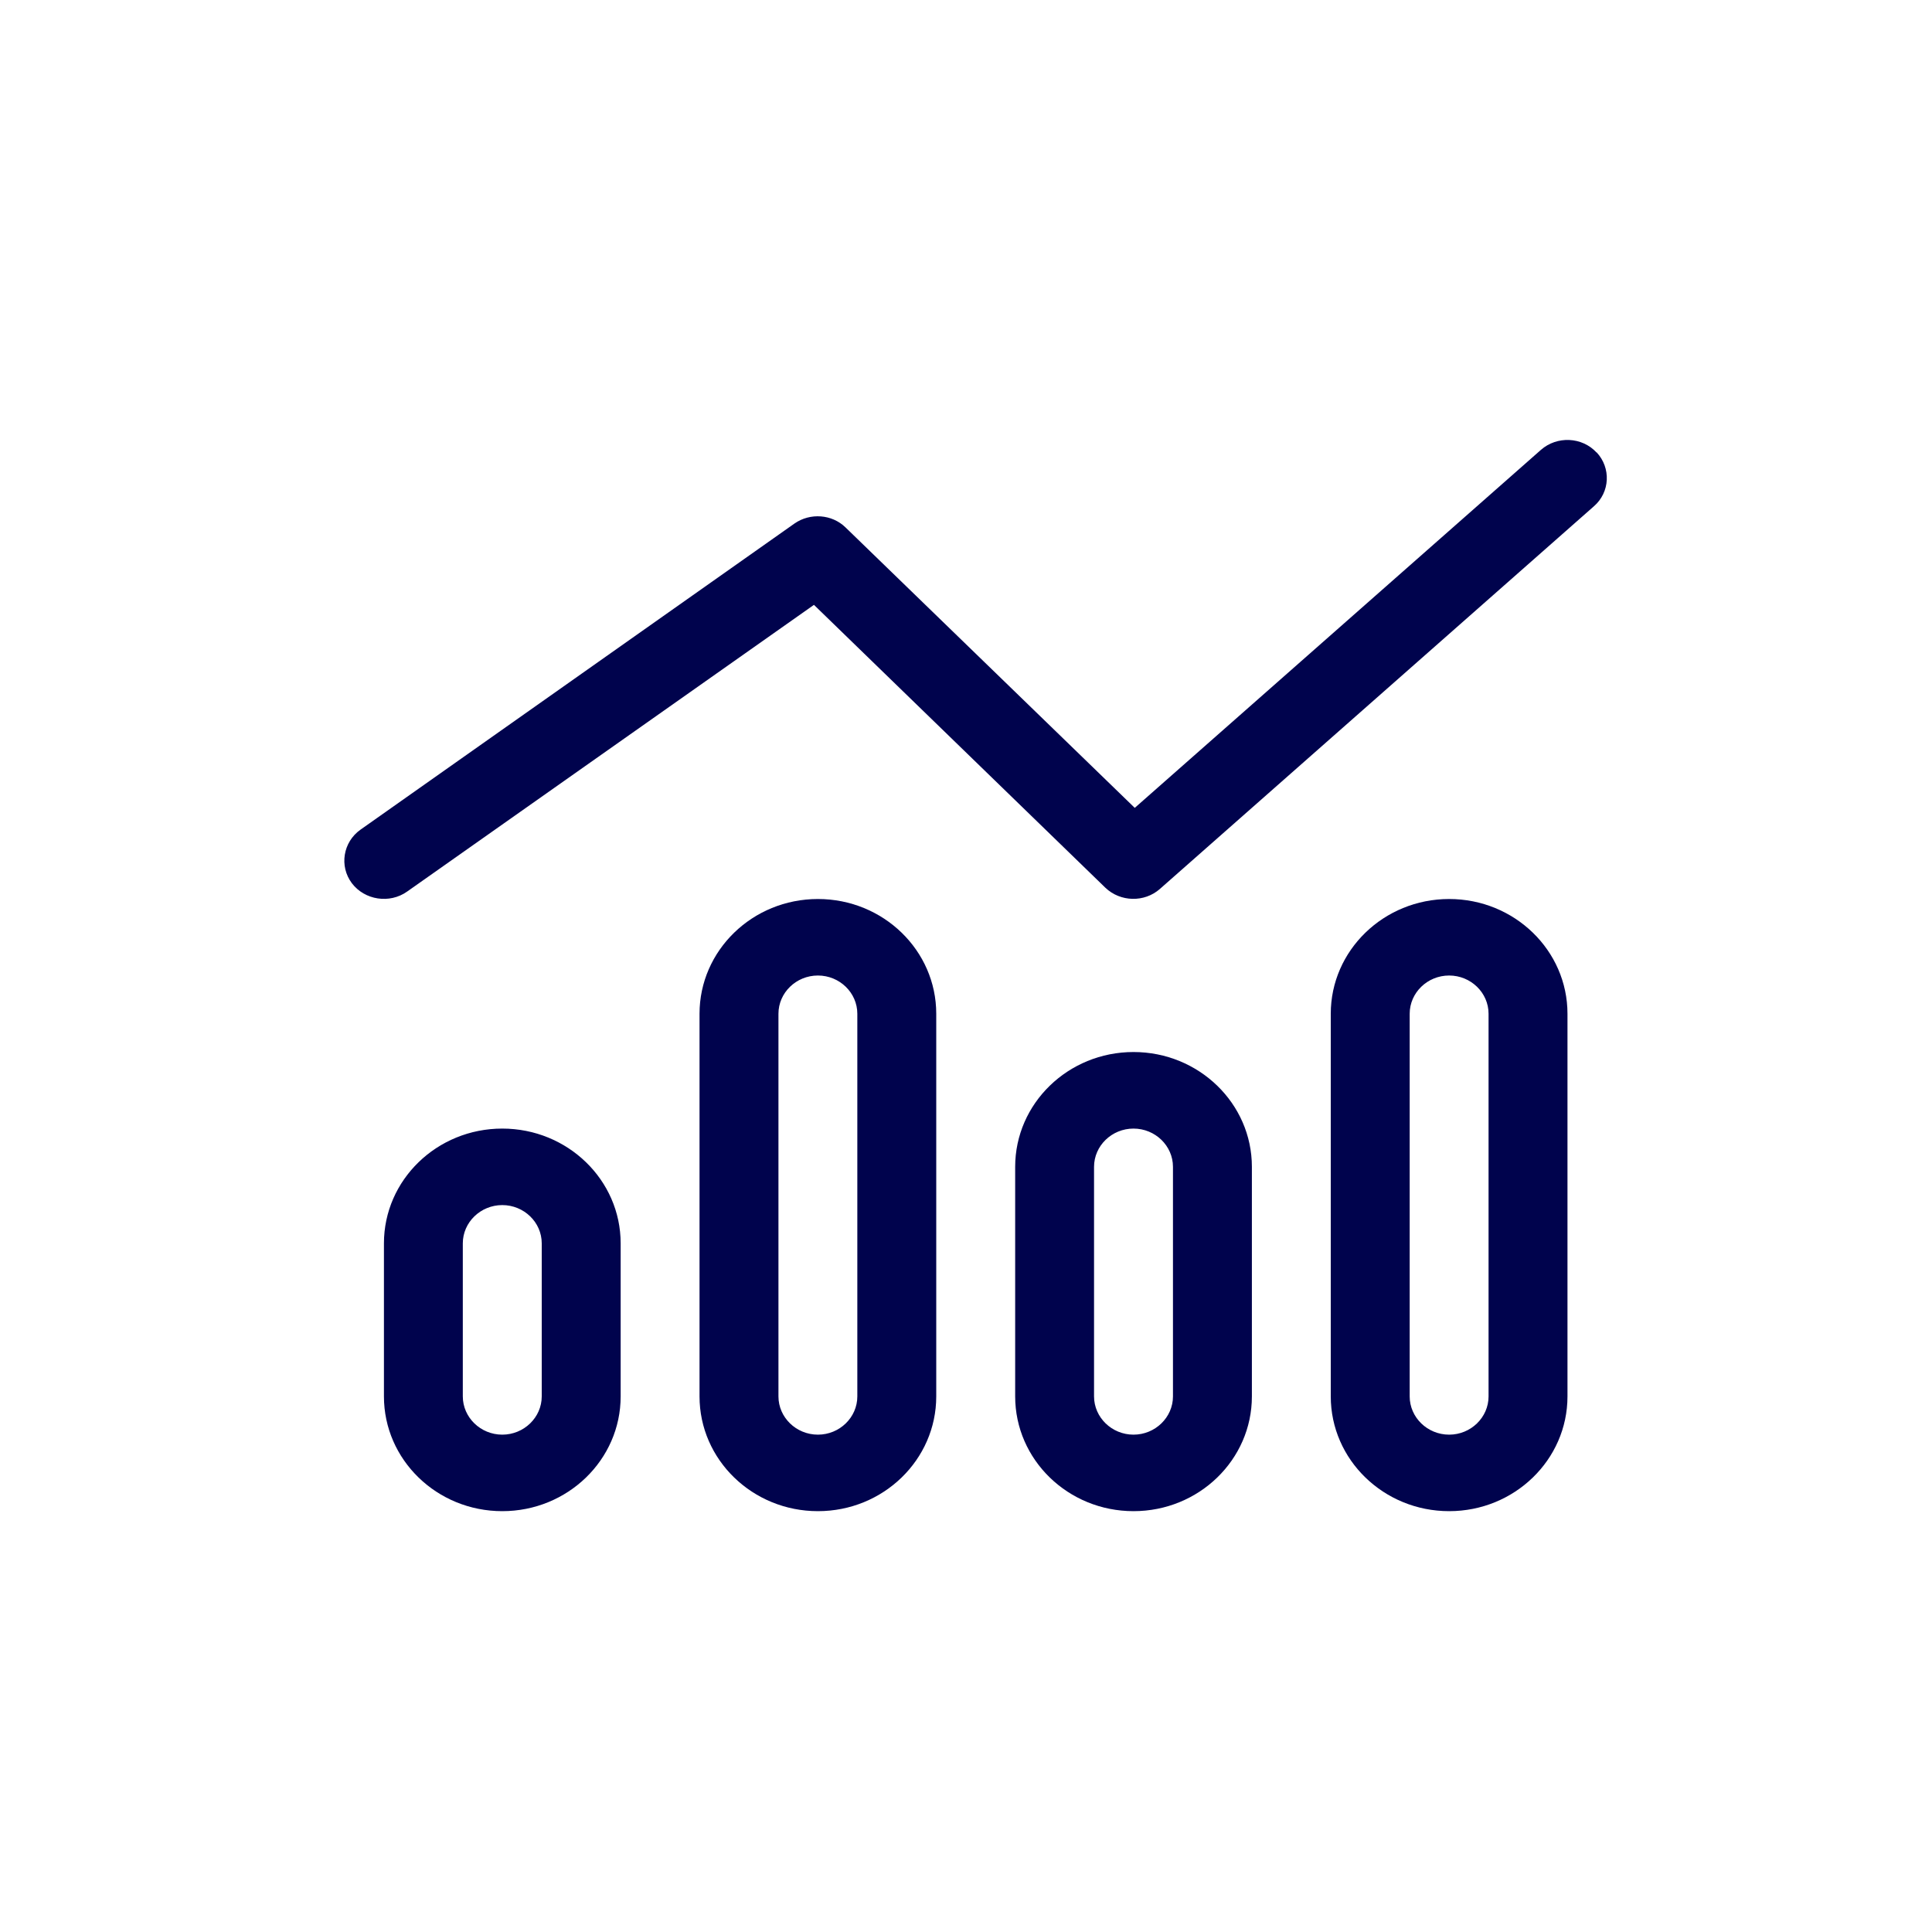
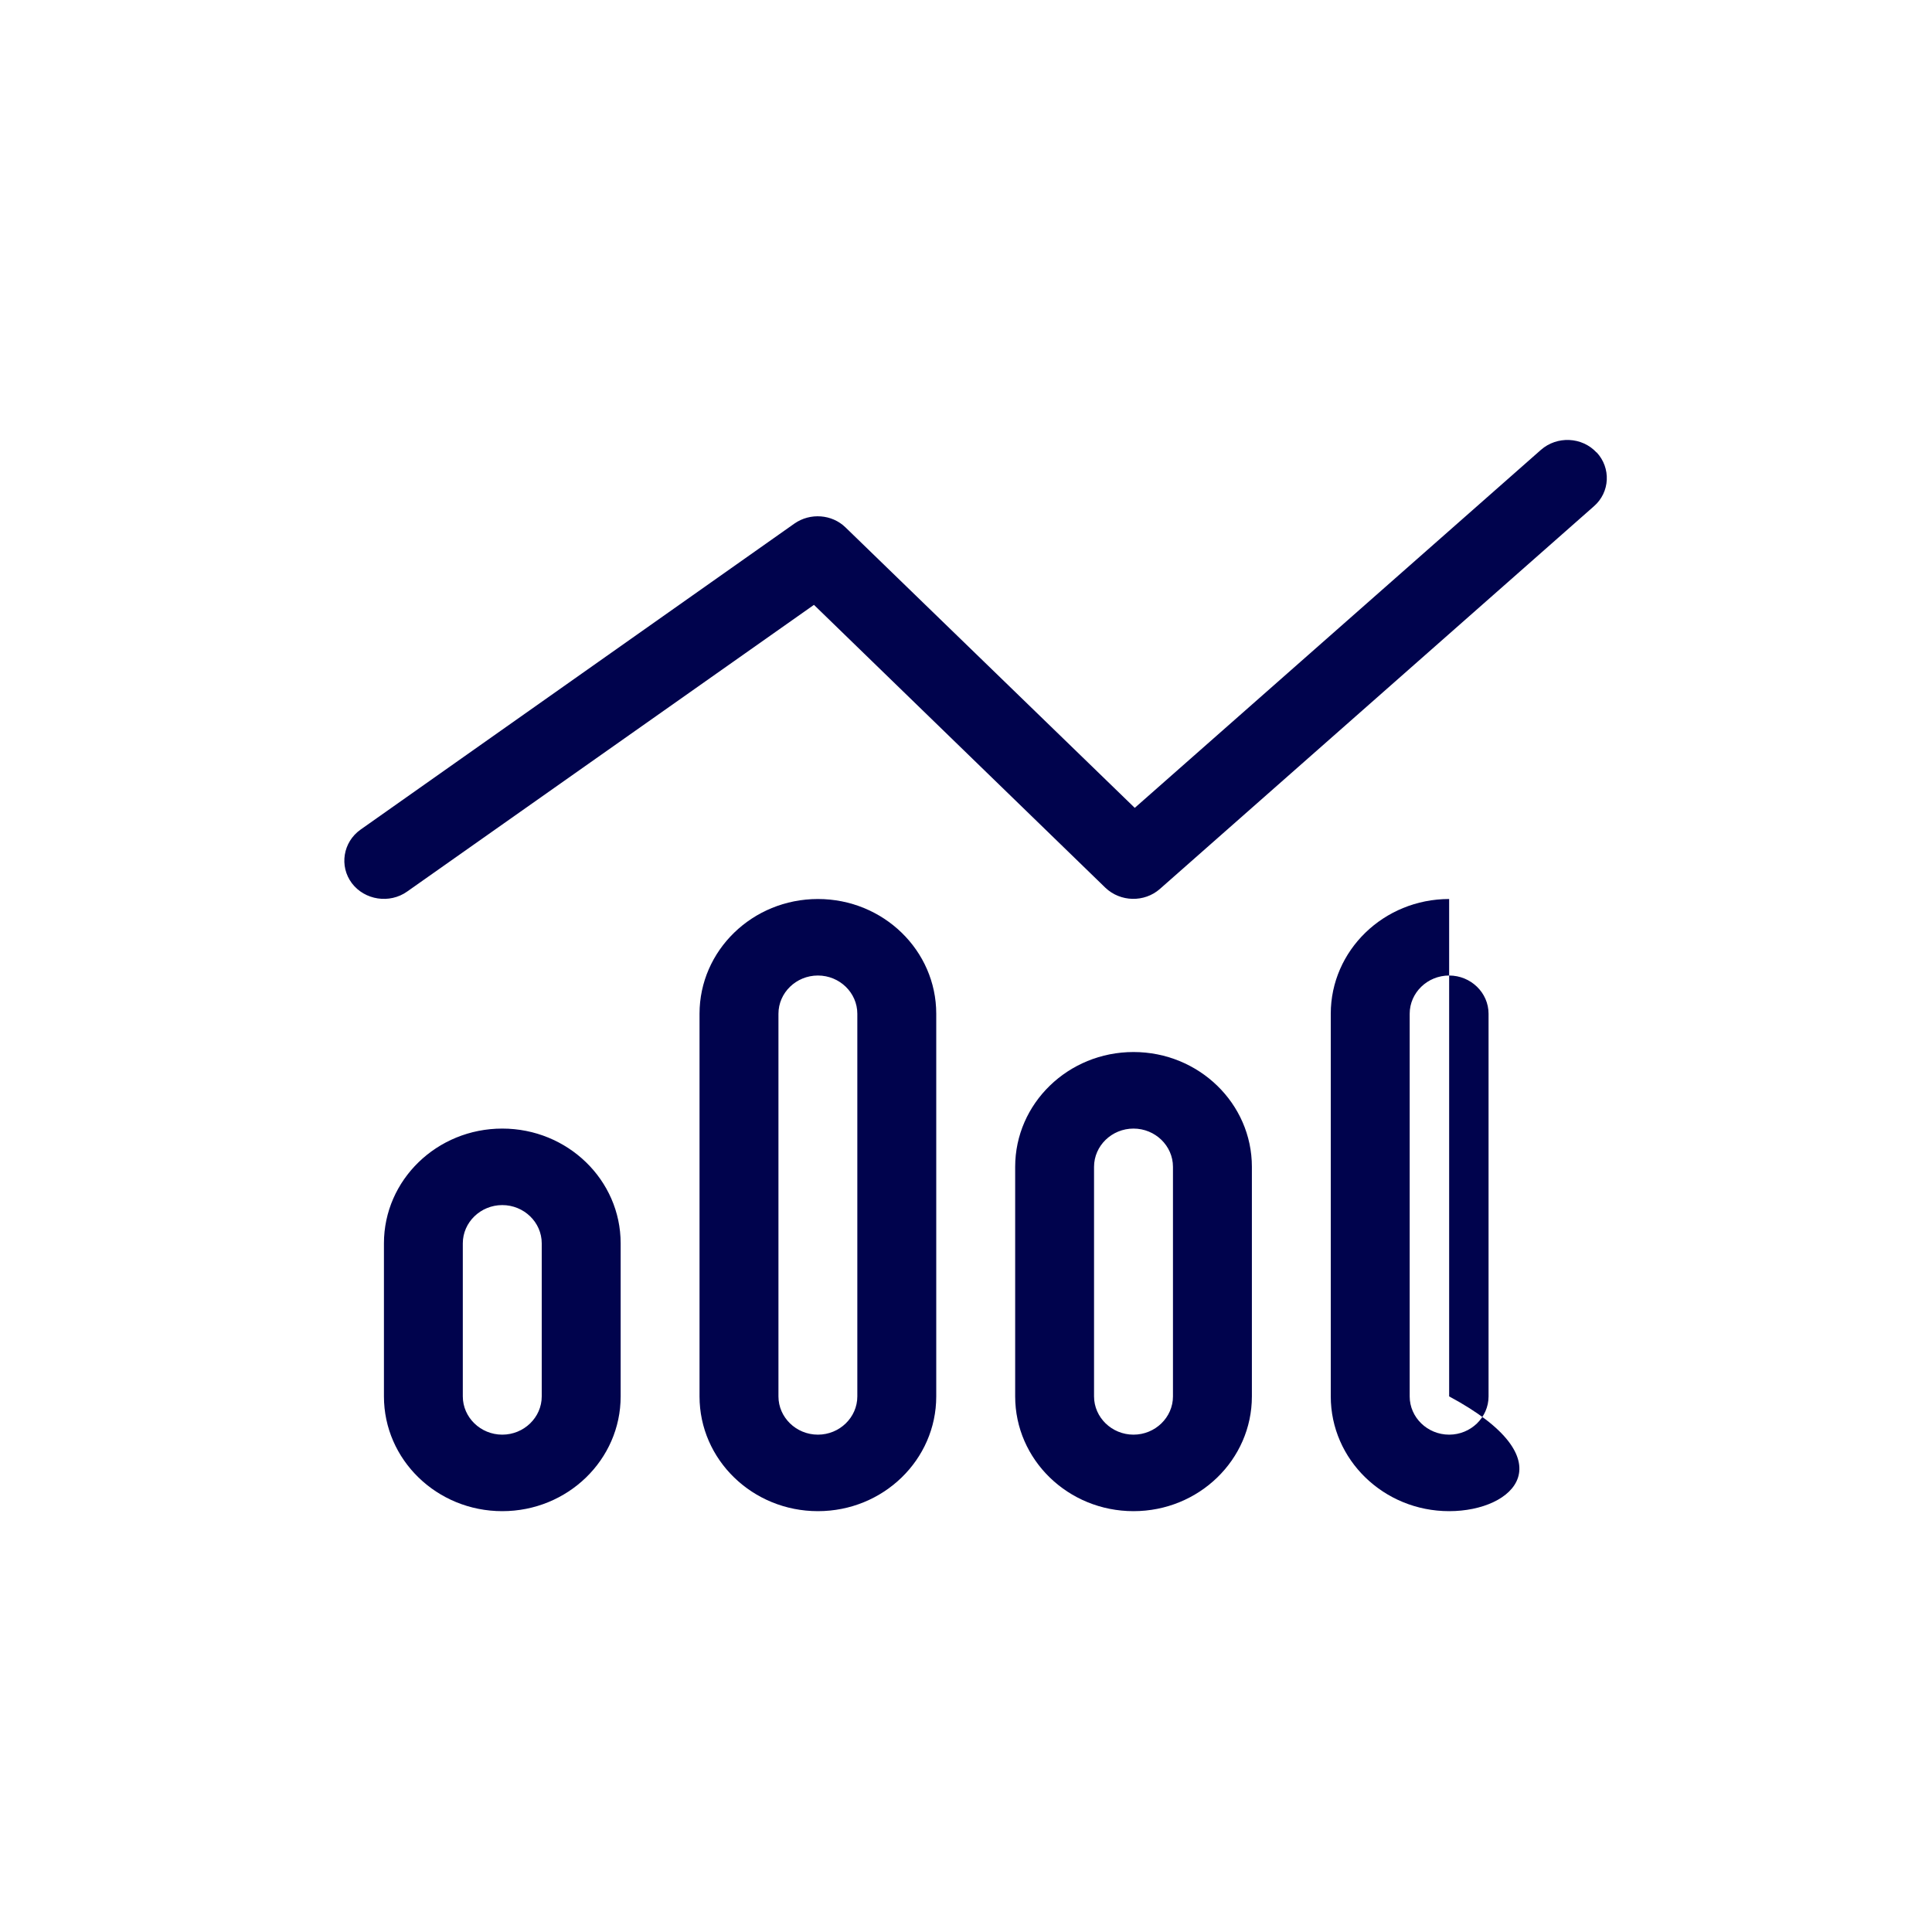
<svg xmlns="http://www.w3.org/2000/svg" width="40" height="40" viewBox="0 0 40 40" fill="none">
-   <path d="M33.055 9.364C33.357 9.686 33.336 10.191 32.999 10.483L24.014 18.405C23.693 18.687 23.198 18.677 22.886 18.38L16.852 12.523L8.429 18.459C8.066 18.716 7.551 18.637 7.285 18.286C7.02 17.934 7.101 17.434 7.464 17.177L16.449 10.839C16.775 10.612 17.225 10.646 17.505 10.919L23.494 16.726L31.902 9.315C32.233 9.022 32.754 9.042 33.055 9.369V9.364ZM11.216 28.911V25.742C11.216 25.306 10.848 24.95 10.399 24.95C9.95 24.95 9.582 25.306 9.582 25.742V28.911C9.582 29.346 9.95 29.703 10.399 29.703C10.848 29.703 11.216 29.346 11.216 28.911ZM10.399 23.366C11.752 23.366 12.85 24.43 12.85 25.742V28.911C12.85 30.223 11.752 31.287 10.399 31.287C9.046 31.287 7.949 30.223 7.949 28.911V25.742C7.949 24.43 9.046 23.366 10.399 23.366ZM17.75 20.989C17.75 20.553 17.383 20.197 16.934 20.197C16.484 20.197 16.117 20.553 16.117 20.989V28.911C16.117 29.346 16.484 29.703 16.934 29.703C17.383 29.703 17.75 29.346 17.75 28.911V20.989ZM14.483 20.989C14.483 19.677 15.581 18.613 16.934 18.613C18.287 18.613 19.384 19.677 19.384 20.989V28.911C19.384 30.223 18.287 31.287 16.934 31.287C15.581 31.287 14.483 30.223 14.483 28.911V20.989ZM24.285 28.911V24.158C24.285 23.722 23.917 23.366 23.468 23.366C23.019 23.366 22.651 23.722 22.651 24.158V28.911C22.651 29.346 23.019 29.703 23.468 29.703C23.917 29.703 24.285 29.346 24.285 28.911ZM23.468 21.781C24.821 21.781 25.919 22.846 25.919 24.158V28.911C25.919 30.223 24.821 31.287 23.468 31.287C22.115 31.287 21.018 30.223 21.018 28.911V24.158C21.018 22.846 22.115 21.781 23.468 21.781ZM30.819 20.989C30.819 20.553 30.452 20.197 30.003 20.197C29.553 20.197 29.186 20.553 29.186 20.989V28.911C29.186 29.346 29.553 29.703 30.003 29.703C30.452 29.703 30.819 29.346 30.819 28.911V20.989ZM27.552 20.989C27.552 19.677 28.65 18.613 30.003 18.613C31.355 18.613 32.453 19.677 32.453 20.989V28.911C32.453 30.223 31.355 31.287 30.003 31.287C28.65 31.287 27.552 30.223 27.552 28.911V20.989Z" fill="#00034D" />
+   <path d="M33.055 9.364C33.357 9.686 33.336 10.191 32.999 10.483L24.014 18.405C23.693 18.687 23.198 18.677 22.886 18.38L16.852 12.523L8.429 18.459C8.066 18.716 7.551 18.637 7.285 18.286C7.02 17.934 7.101 17.434 7.464 17.177L16.449 10.839C16.775 10.612 17.225 10.646 17.505 10.919L23.494 16.726L31.902 9.315C32.233 9.022 32.754 9.042 33.055 9.369V9.364ZM11.216 28.911V25.742C11.216 25.306 10.848 24.95 10.399 24.95C9.95 24.95 9.582 25.306 9.582 25.742V28.911C9.582 29.346 9.95 29.703 10.399 29.703C10.848 29.703 11.216 29.346 11.216 28.911ZM10.399 23.366C11.752 23.366 12.85 24.43 12.85 25.742V28.911C12.85 30.223 11.752 31.287 10.399 31.287C9.046 31.287 7.949 30.223 7.949 28.911V25.742C7.949 24.43 9.046 23.366 10.399 23.366ZM17.75 20.989C17.75 20.553 17.383 20.197 16.934 20.197C16.484 20.197 16.117 20.553 16.117 20.989V28.911C16.117 29.346 16.484 29.703 16.934 29.703C17.383 29.703 17.75 29.346 17.75 28.911V20.989ZM14.483 20.989C14.483 19.677 15.581 18.613 16.934 18.613C18.287 18.613 19.384 19.677 19.384 20.989V28.911C19.384 30.223 18.287 31.287 16.934 31.287C15.581 31.287 14.483 30.223 14.483 28.911V20.989ZM24.285 28.911V24.158C24.285 23.722 23.917 23.366 23.468 23.366C23.019 23.366 22.651 23.722 22.651 24.158V28.911C22.651 29.346 23.019 29.703 23.468 29.703C23.917 29.703 24.285 29.346 24.285 28.911ZM23.468 21.781C24.821 21.781 25.919 22.846 25.919 24.158V28.911C25.919 30.223 24.821 31.287 23.468 31.287C22.115 31.287 21.018 30.223 21.018 28.911V24.158C21.018 22.846 22.115 21.781 23.468 21.781ZM30.819 20.989C30.819 20.553 30.452 20.197 30.003 20.197C29.553 20.197 29.186 20.553 29.186 20.989V28.911C29.186 29.346 29.553 29.703 30.003 29.703C30.452 29.703 30.819 29.346 30.819 28.911V20.989ZM27.552 20.989C27.552 19.677 28.65 18.613 30.003 18.613V28.911C32.453 30.223 31.355 31.287 30.003 31.287C28.65 31.287 27.552 30.223 27.552 28.911V20.989Z" fill="#00034D" />
</svg>